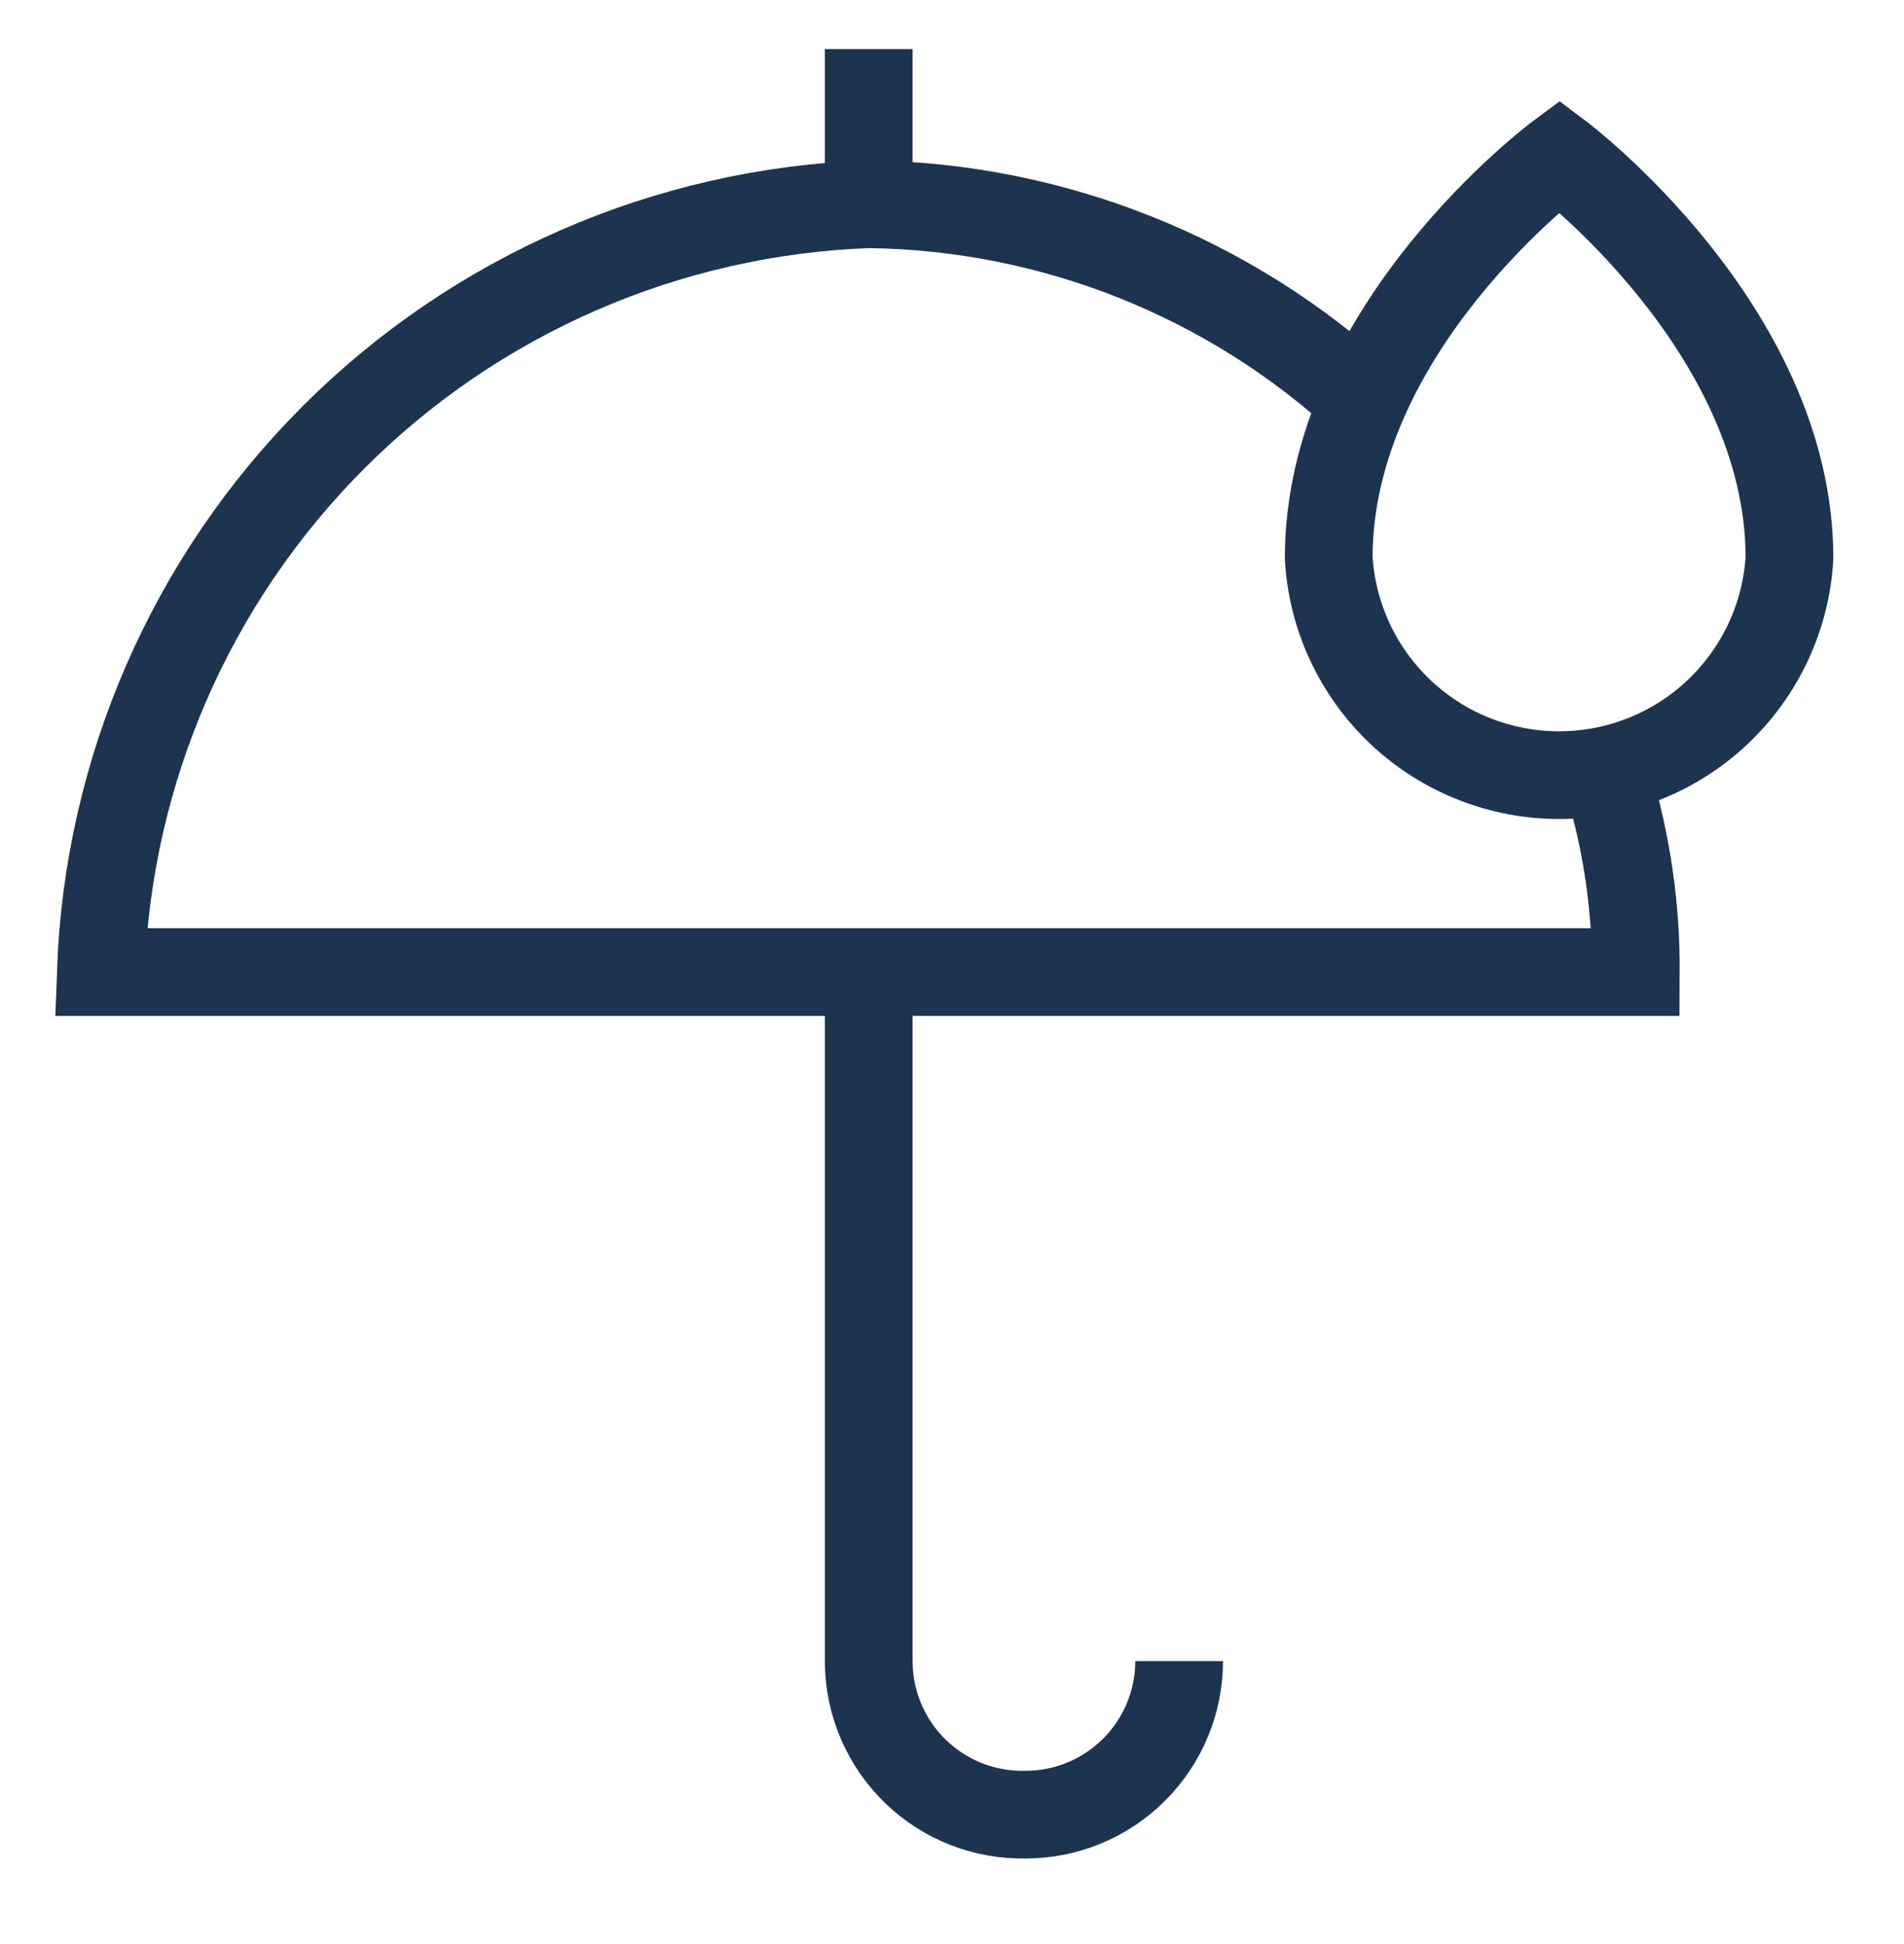
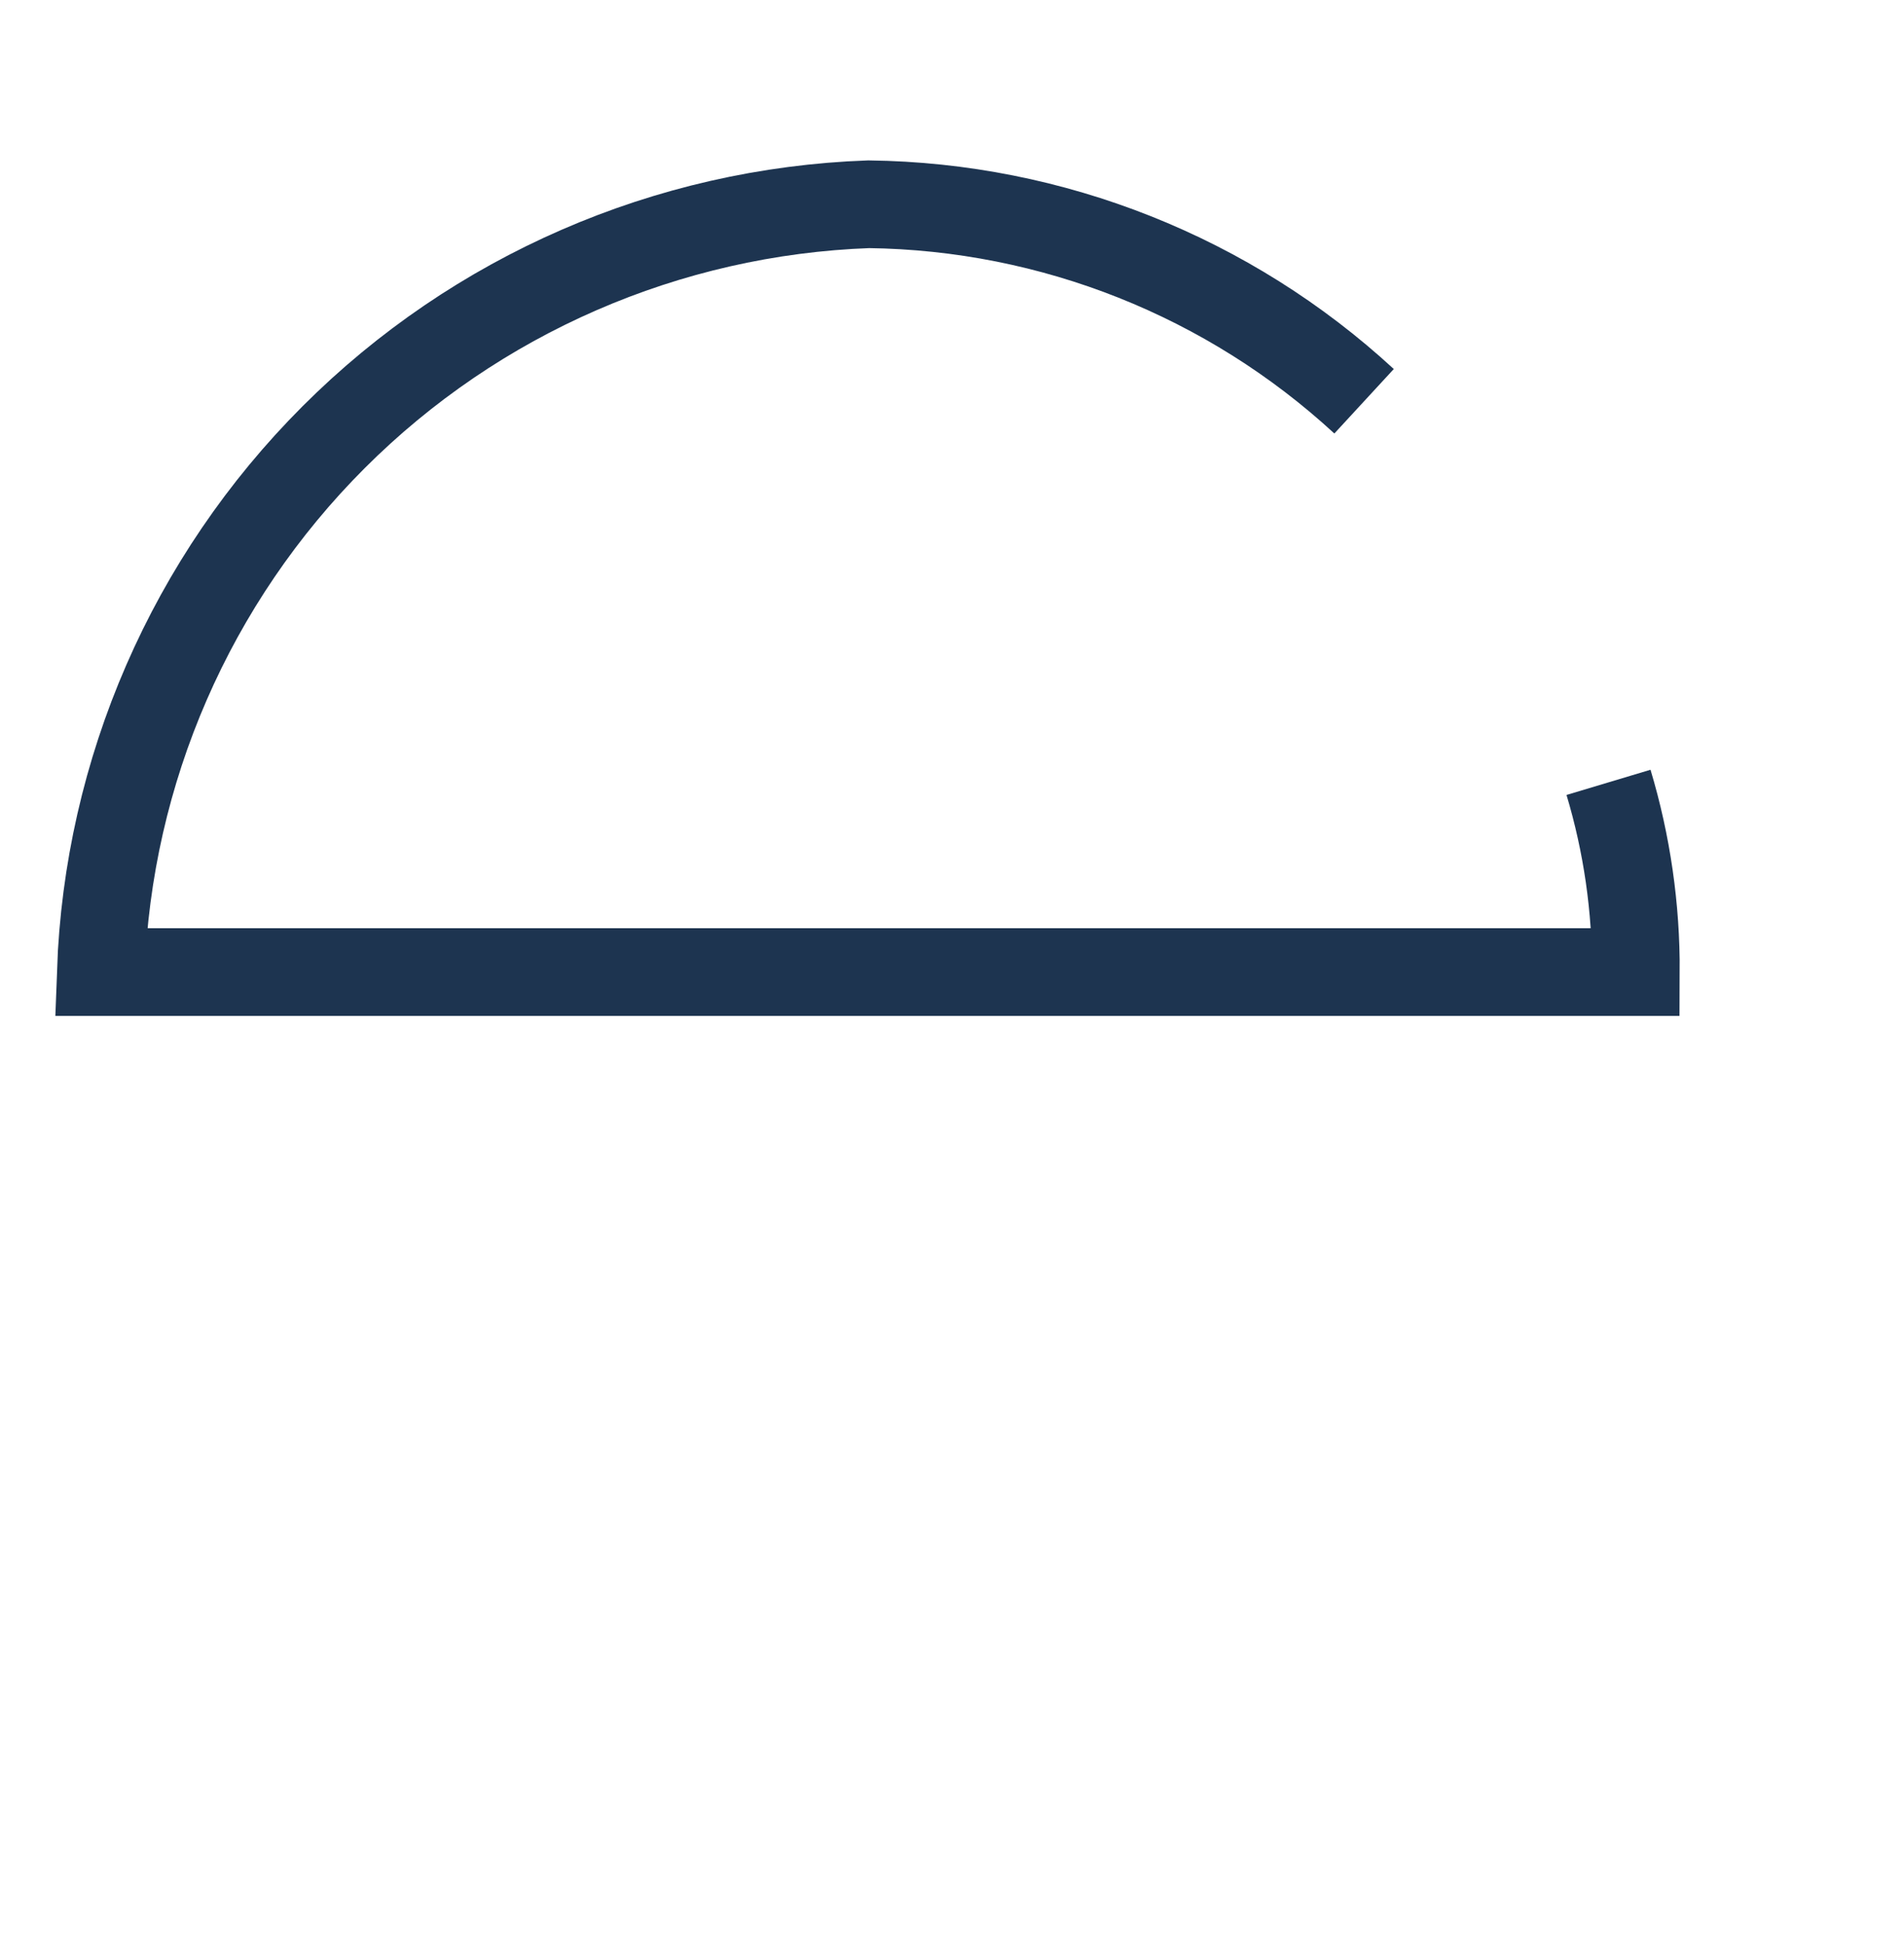
<svg xmlns="http://www.w3.org/2000/svg" width="47" height="48" viewBox="0 0 47 48" fill="none">
  <g id="Layer_1">
    <path id="Vector" d="M39.706 19.316C40.162 20.835 40.389 22.414 40.381 24H2.488C2.665 19.029 4.72 14.31 8.237 10.793C11.754 7.275 16.473 5.221 21.444 5.043C25.981 5.1 30.336 6.832 33.672 9.907" stroke="#1D3450" stroke-width="2.165" stroke-miterlimit="10" />
-     <path id="Vector_2" d="M21.445 24V41.051C21.45 41.552 21.554 42.048 21.752 42.508C21.95 42.969 22.237 43.386 22.597 43.735C22.957 44.084 23.383 44.358 23.849 44.541C24.316 44.724 24.814 44.813 25.315 44.803C26.321 44.803 27.285 44.403 27.996 43.692C28.707 42.981 29.107 42.017 29.107 41.011" stroke="#1D3450" stroke-width="2.165" stroke-miterlimit="10" />
-     <path id="Vector_3" d="M21.445 1.212V5.004" stroke="#1D3450" stroke-width="2.165" stroke-miterlimit="10" />
-     <path id="Vector_4" d="M44.173 13.777C44.087 15.228 43.45 16.59 42.393 17.587C41.336 18.583 39.938 19.138 38.486 19.138C37.033 19.138 35.635 18.583 34.578 17.587C33.521 16.59 32.884 15.228 32.799 13.777C32.799 8.08 38.495 3.852 38.495 3.852C38.495 3.852 44.173 8.12 44.173 13.777Z" stroke="#1D3450" stroke-width="2.165" stroke-miterlimit="10" />
  </g>
</svg>